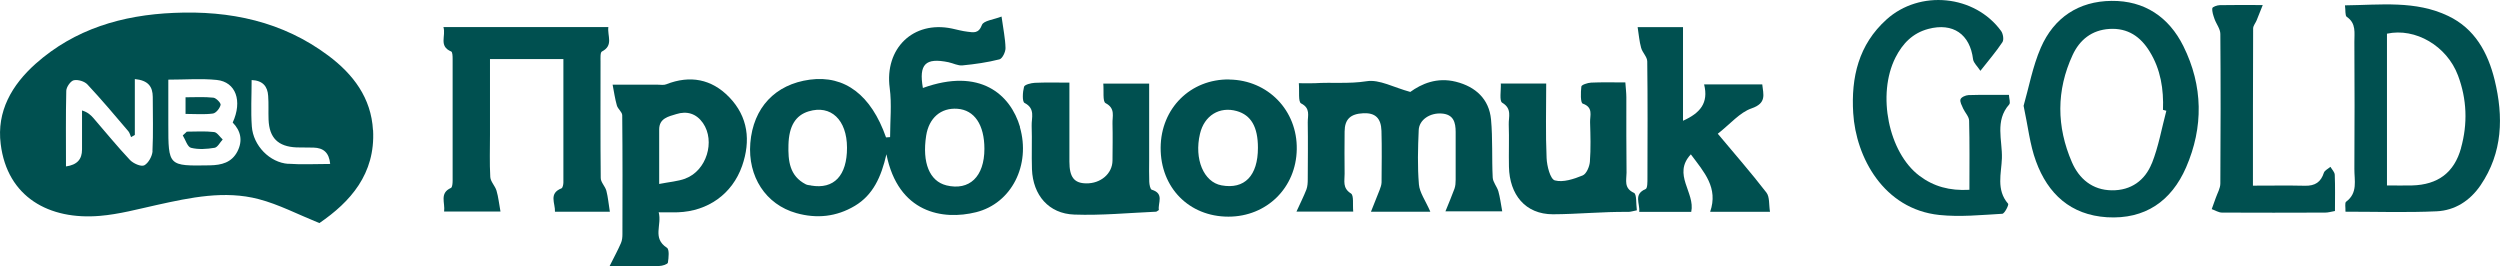
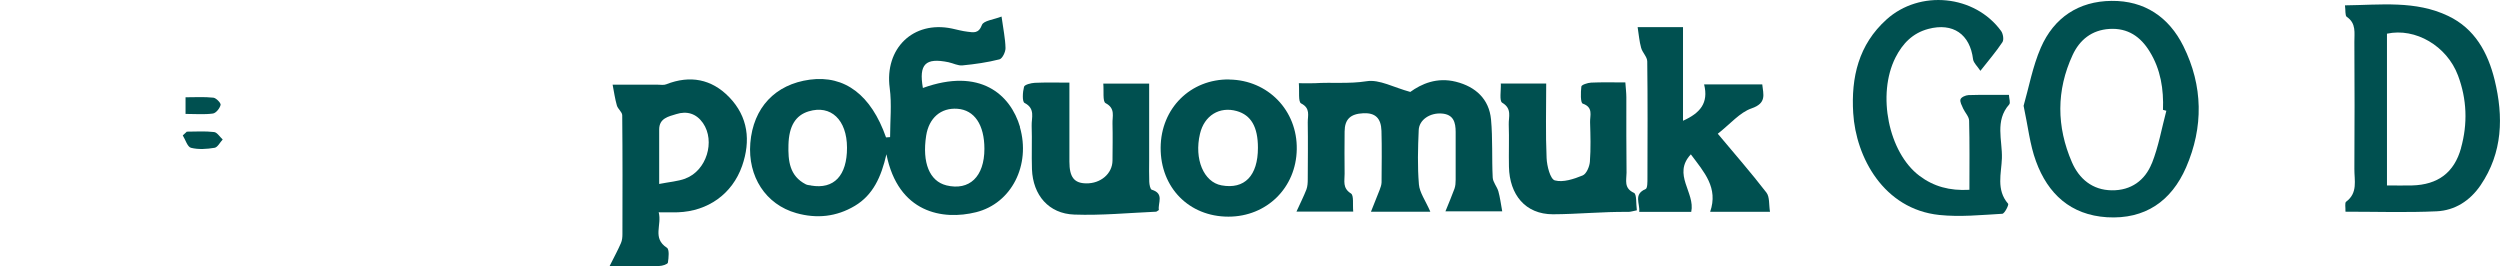
<svg xmlns="http://www.w3.org/2000/svg" id="b" data-name="Слой 2" width="252.36" height="26.87" viewBox="0 0 252.36 26.87">
  <g id="c" data-name="Слой 1">
-     <path d="m37.65,13.14c-.18-3.26-2-5.65-4.5-7.52-4.62-3.46-9.93-4.57-15.6-4.32-5.2.22-10,1.62-13.96,5.14C1.21,8.57-.35,11.22.07,14.54c.66,5.36,4.89,7.69,10.02,7.25,1.93-.16,3.84-.68,5.74-1.1,3.4-.75,6.84-1.49,10.28-.59,2.03.53,3.93,1.53,6.13,2.42,3.11-2.13,5.66-4.95,5.42-9.39Zm-22.25,2.11c-.03.51-.42,1.22-.84,1.44-.32.16-1.11-.19-1.44-.54-1.28-1.36-2.46-2.81-3.68-4.22-.27-.31-.57-.6-1.16-.78,0,1.31,0,2.63,0,3.94,0,.99-.49,1.55-1.62,1.71,0-2.6-.03-5.12.03-7.64.01-.38.44-.99.76-1.06.42-.09,1.09.11,1.38.43,1.42,1.52,2.77,3.12,4.12,4.71.14.16.19.4.28.6.13-.07.26-.14.38-.22v-5.64c1.37.13,1.8.78,1.81,1.8,0,1.82.06,3.65-.03,5.47Zm8.57.03c-.58,1.13-1.6,1.39-2.8,1.41-4.18.07-4.18.09-4.18-4.15,0-1.46,0-2.92,0-4.5,1.71,0,3.32-.13,4.89.03,1.93.2,2.61,2.12,1.61,4.3.82.84,1.03,1.83.48,2.91Zm5.13,1.26c-1.87-.13-3.54-1.83-3.68-3.78-.11-1.53-.02-3.08-.02-4.68,1.14.05,1.61.65,1.67,1.6.06.79.01,1.6.04,2.39.07,1.85.96,2.73,2.82,2.81.58.02,1.15,0,1.73.02.98.03,1.56.49,1.67,1.65-1.5,0-2.88.08-4.24-.02Z" fill="#005050" stroke-width="0" />
    <path d="m102.97,12.83c-.97-3.31-4.05-6.03-9.81-3.95-.42-2.4.25-3.08,2.58-2.6.48.1.96.37,1.42.32,1.25-.12,2.51-.3,3.73-.61.29-.07.62-.75.61-1.14-.02-.96-.23-1.92-.4-3.18-.78.31-1.82.41-1.98.85-.34.9-.87.75-1.46.68-.53-.06-1.05-.21-1.57-.32-3.92-.82-6.81,2.02-6.28,6,.22,1.63.04,3.3.04,4.96-.14.01-.27.02-.41.03-1.5-4.28-4.16-6.3-7.69-5.83-3.5.47-5.72,2.83-6.01,6.4-.27,3.38,1.55,6.2,4.64,7.07,2.06.58,4.05.38,5.91-.73,1.84-1.1,2.66-2.91,3.19-5.21,1.18,5.93,5.69,6.69,9.05,5.85,3.6-.9,5.53-4.78,4.42-8.6Zm-21.1,5.89c-.17-.03-.36-.03-.52-.11-1.67-.85-1.8-2.4-1.76-3.99.05-1.9.72-2.98,2.04-3.38,2.24-.68,3.86.85,3.87,3.66.01,2.83-1.32,4.23-3.63,3.83Zm13.66-.01c-1.7-.42-2.46-2.29-2.04-5.01.28-1.8,1.49-2.84,3.15-2.72,1.72.12,2.73,1.61,2.73,4.04,0,2.81-1.51,4.26-3.85,3.69Z" fill="#005050" stroke-width="0" />
    <path d="m144.36,21.37h-5.97c.34-.85.62-1.53.88-2.21.09-.24.18-.49.19-.74.01-1.74.04-3.47-.01-5.21-.04-1.3-.64-1.83-1.82-1.78-1.31.06-1.89.6-1.9,1.85-.01,1.42-.02,2.85,0,4.27.01.7-.24,1.43.64,1.98.31.19.16,1.13.23,1.83h-5.73c.4-.88.73-1.53,1-2.22.12-.32.14-.69.14-1.04.01-1.91.03-3.83,0-5.74-.01-.68.3-1.43-.67-1.92-.31-.16-.16-1.21-.23-2.04.64,0,1.12.02,1.6,0,1.74-.11,3.46.08,5.24-.2,1.28-.21,2.74.63,4.41,1.08,1.12-.81,2.68-1.51,4.6-1.03,2,.5,3.36,1.76,3.55,3.81.18,1.94.07,3.91.17,5.86.02.47.43.91.57,1.39.17.61.25,1.25.39,2.02h-5.73c.34-.85.65-1.56.91-2.28.1-.28.12-.6.12-.91.01-1.6,0-3.21,0-4.81,0-.99-.22-1.78-1.4-1.87-1.18-.09-2.29.62-2.33,1.68-.08,1.82-.13,3.66.02,5.47.07.83.65,1.61,1.15,2.75Z" fill="#005050" stroke-width="0" />
-     <path d="m44.83,21.35c.12-.89-.49-1.85.69-2.38.14-.06.17-.48.17-.73.01-4.1.01-8.19,0-12.29,0-.26-.01-.69-.14-.75-1.3-.54-.51-1.58-.79-2.47h16.65c-.12.89.55,1.85-.65,2.47-.18.09-.14.66-.14,1.01,0,3.92-.02,7.84.02,11.76,0,.43.45.84.57,1.29.17.65.22,1.33.35,2.11h-5.54c.04-.86-.66-1.84.66-2.36.12-.05.19-.39.19-.59.01-4.13,0-8.26,0-12.46h-7.41c0,2.59,0,5.12,0,7.64,0,1.42-.05,2.85.03,4.27.03.47.49.9.63,1.38.19.64.25,1.31.4,2.1h-5.67Z" fill="#005050" stroke-width="0" />
    <path d="m251.82,8.08c-.68-2.77-2-5.19-4.69-6.47-3.3-1.58-6.83-1.11-10.42-1.07.07.51,0,1.03.18,1.16.98.66.76,1.63.77,2.53.02,4.27.03,8.54,0,12.82-.01,1.15.37,2.42-.83,3.31-.16.11-.05.59-.07,1.01,3.17,0,6.2.1,9.21-.04,1.84-.09,3.36-1.06,4.43-2.63,2.24-3.3,2.32-6.92,1.42-10.62Zm-3.39,6.86c-.69,2.49-2.34,3.71-4.95,3.78-.8.02-1.59,0-2.53,0V3.4c2.86-.62,6.05,1.23,7.17,4.22.9,2.39.99,4.87.3,7.33Z" fill="#005050" stroke-width="0" />
    <path d="m220.4,4.66c-1.46-2.94-3.93-4.61-7.26-4.57-3.31.03-5.81,1.69-7.13,4.72-.83,1.91-1.21,4.02-1.74,5.87.45,2.09.63,3.92,1.25,5.6,1.2,3.29,3.5,5.42,7.17,5.65,3.84.23,6.5-1.63,7.98-5.03,1.77-4.07,1.72-8.23-.27-12.24Zm-3.19,11.83c-.68,1.71-2.09,2.75-4.04,2.72-1.96-.02-3.3-1.17-4.02-2.83-1.56-3.59-1.59-7.25.07-10.83.71-1.53,1.93-2.52,3.72-2.63,1.85-.11,3.14.78,4.06,2.29,1.11,1.8,1.42,3.8,1.34,5.88.11.03.23.06.34.09-.47,1.78-.79,3.62-1.46,5.31Z" fill="#005050" stroke-width="0" />
    <path d="m198.8,19.16c0-2.45.03-4.72-.03-6.98-.01-.41-.41-.81-.6-1.22-.13-.3-.35-.68-.27-.93.07-.22.52-.42.81-.43,1.33-.04,2.66-.02,4.08-.02.02.39.17.8.03.96-1.47,1.65-.68,3.63-.74,5.44-.05,1.51-.6,3.18.63,4.59.09.1-.36,1-.59,1.01-2.12.12-4.26.34-6.36.12-5.62-.59-8.42-5.83-8.69-10.29-.22-3.6.54-6.9,3.36-9.44,3.36-3.03,8.9-2.5,11.57,1.16.2.28.3.88.13,1.13-.63.95-1.38,1.82-2.22,2.89-.31-.47-.69-.8-.74-1.16-.31-2.54-2.03-3.73-4.52-3.07-1.58.42-2.59,1.47-3.31,2.88-1.89,3.73-.71,9.6,2.42,11.95,1.43,1.08,3.06,1.52,5.01,1.41Z" fill="#005050" stroke-width="0" />
    <path d="m73.61,9.81c-1.77-1.83-3.95-2.25-6.36-1.3-.24.1-.55.04-.83.04-1.45,0-2.9,0-4.58,0,.14.73.24,1.43.43,2.1.1.35.53.65.54.98.04,4,.03,8,.02,12.01,0,.3-.03.63-.15.9-.29.67-.64,1.32-1.15,2.33,2.01,0,3.51.02,5.01-.02.31,0,.86-.18.88-.34.08-.5.16-1.33-.1-1.5-1.51-.98-.48-2.29-.83-3.58.8,0,1.37.02,1.94,0,3.03-.11,5.48-1.84,6.48-4.68.88-2.53.62-4.95-1.3-6.94Zm-4.43,8.22c-.77.28-1.63.34-2.64.54,0-2.03,0-3.76,0-5.5,0-1.14.95-1.31,1.72-1.55,1.07-.34,2.02-.07,2.7.9,1.27,1.84.36,4.81-1.77,5.6Z" fill="#005050" stroke-width="0" />
    <path d="m170.72,21.39h-5.25c.09-.86-.61-1.77.65-2.31.19-.08.18-.73.18-1.12.01-3.92.03-7.84-.02-11.76,0-.46-.49-.89-.62-1.38-.18-.64-.23-1.32-.35-2.08h4.58v9.45c1.72-.77,2.6-1.78,2.13-3.67h5.87c.11,1.03.46,1.89-1.08,2.42-1.19.41-2.12,1.55-3.41,2.56,1.69,2.02,3.36,3.93,4.91,5.94.34.44.24,1.21.36,1.94h-6.04c.84-2.43-.6-3.99-1.95-5.8-1.89,2.03.46,3.85.04,5.81Z" fill="#005050" stroke-width="0" />
-     <path d="m107.95,8.34c0,2.83,0,5.41,0,7.98,0,1.56.48,2.17,1.68,2.19,1.47.03,2.66-.98,2.67-2.3.01-1.25.03-2.49,0-3.74-.03-.72.32-1.53-.7-2.06-.31-.16-.16-1.22-.23-1.97h4.63c0,2.64,0,5.2,0,7.77,0,.71-.02,1.43.01,2.14.01.28.1.75.25.8,1.3.39.6,1.35.72,2.05-.15.09-.22.17-.29.17-2.75.12-5.51.39-8.25.29-2.58-.09-4.17-1.96-4.27-4.57-.05-1.47.02-2.94-.03-4.4-.03-.79.4-1.73-.72-2.3-.25-.13-.19-1.11-.05-1.63.06-.22.71-.38,1.09-.4,1.1-.05,2.2-.02,3.49-.02Z" fill="#005050" stroke-width="0" />
+     <path d="m107.95,8.34c0,2.83,0,5.41,0,7.98,0,1.56.48,2.17,1.68,2.19,1.47.03,2.66-.98,2.67-2.3.01-1.25.03-2.49,0-3.74-.03-.72.32-1.53-.7-2.06-.31-.16-.16-1.22-.23-1.97h4.63c0,2.64,0,5.2,0,7.77,0,.71-.02,1.43.01,2.14.01.28.1.75.25.8,1.3.39.6,1.35.72,2.05-.15.09-.22.17-.29.17-2.75.12-5.51.39-8.25.29-2.58-.09-4.17-1.96-4.27-4.57-.05-1.47.02-2.94-.03-4.4-.03-.79.4-1.73-.72-2.3-.25-.13-.19-1.11-.05-1.63.06-.22.71-.38,1.09-.4,1.1-.05,2.2-.02,3.49-.02" fill="#005050" stroke-width="0" />
    <path d="m151.48,8.43h4.6c0,2.57-.07,5.05.04,7.52.03.8.37,2.13.83,2.26.84.23,1.93-.14,2.81-.5.38-.15.69-.89.73-1.38.1-1.33.06-2.67.02-4-.02-.67.35-1.49-.74-1.87-.24-.08-.21-1.14-.14-1.73.02-.17.63-.37.98-.39,1.1-.05,2.21-.02,3.46-.02.04.58.1,1.05.1,1.51,0,2.54-.01,5.07.02,7.61,0,.73-.3,1.55.75,2.03.29.13.2,1.12.29,1.76-.39.07-.64.17-.89.16-2.53-.03-5.06.23-7.58.24-2.79,0-4.38-1.98-4.44-4.79-.03-1.42.03-2.85-.02-4.27-.03-.75.36-1.6-.66-2.2-.31-.18-.11-1.23-.14-1.97Z" fill="#005050" stroke-width="0" />
    <path d="m124.09,8.02c-3.92-.05-6.91,2.92-6.93,6.89-.02,4.02,2.86,6.96,6.84,6.96,3.87,0,6.84-2.92,6.9-6.8.07-3.92-2.91-6.99-6.81-7.04Zm-.79,10.69c-1.8-.33-2.77-2.66-2.17-5.2.43-1.84,1.96-2.79,3.71-2.3,1.45.41,2.14,1.6,2.14,3.71,0,2.82-1.35,4.22-3.68,3.79Z" fill="#005050" stroke-width="0" />
-     <path d="m227.43,18.74c1.88,0,3.57-.03,5.26.01.99.02,1.59-.36,1.89-1.31.08-.24.43-.4.66-.6.16.27.43.53.44.81.05,1.19.02,2.39.02,3.65-.39.07-.68.16-.98.16-3.47.01-6.94.02-10.42,0-.35,0-.69-.23-1.04-.35.14-.38.28-.76.41-1.14.17-.48.46-.97.46-1.45.03-5.03.04-10.06,0-15.09,0-.51-.41-1.01-.59-1.52-.12-.35-.26-.73-.22-1.08.01-.13.49-.31.76-.31,1.33-.03,2.66-.01,4.33-.01-.25.64-.43,1.1-.62,1.55-.11.27-.35.54-.35.81-.02,5.24-.02,10.49-.02,15.89Z" fill="#005050" stroke-width="0" />
    <path d="m18.84,13.29c.93,0,1.86-.07,2.77.04.31.03.58.49.87.75-.27.29-.51.79-.82.84-.78.13-1.63.19-2.38,0-.36-.09-.56-.82-.83-1.25.13-.12.26-.24.39-.36Z" fill="#005050" stroke-width="0" />
    <path d="m18.73,11.49v-1.67c.93,0,1.88-.06,2.81.04.28.03.77.54.73.73-.08.34-.46.82-.77.87-.86.12-1.74.04-2.77.04Z" fill="#005050" stroke-width="0" />
  </g>
</svg>